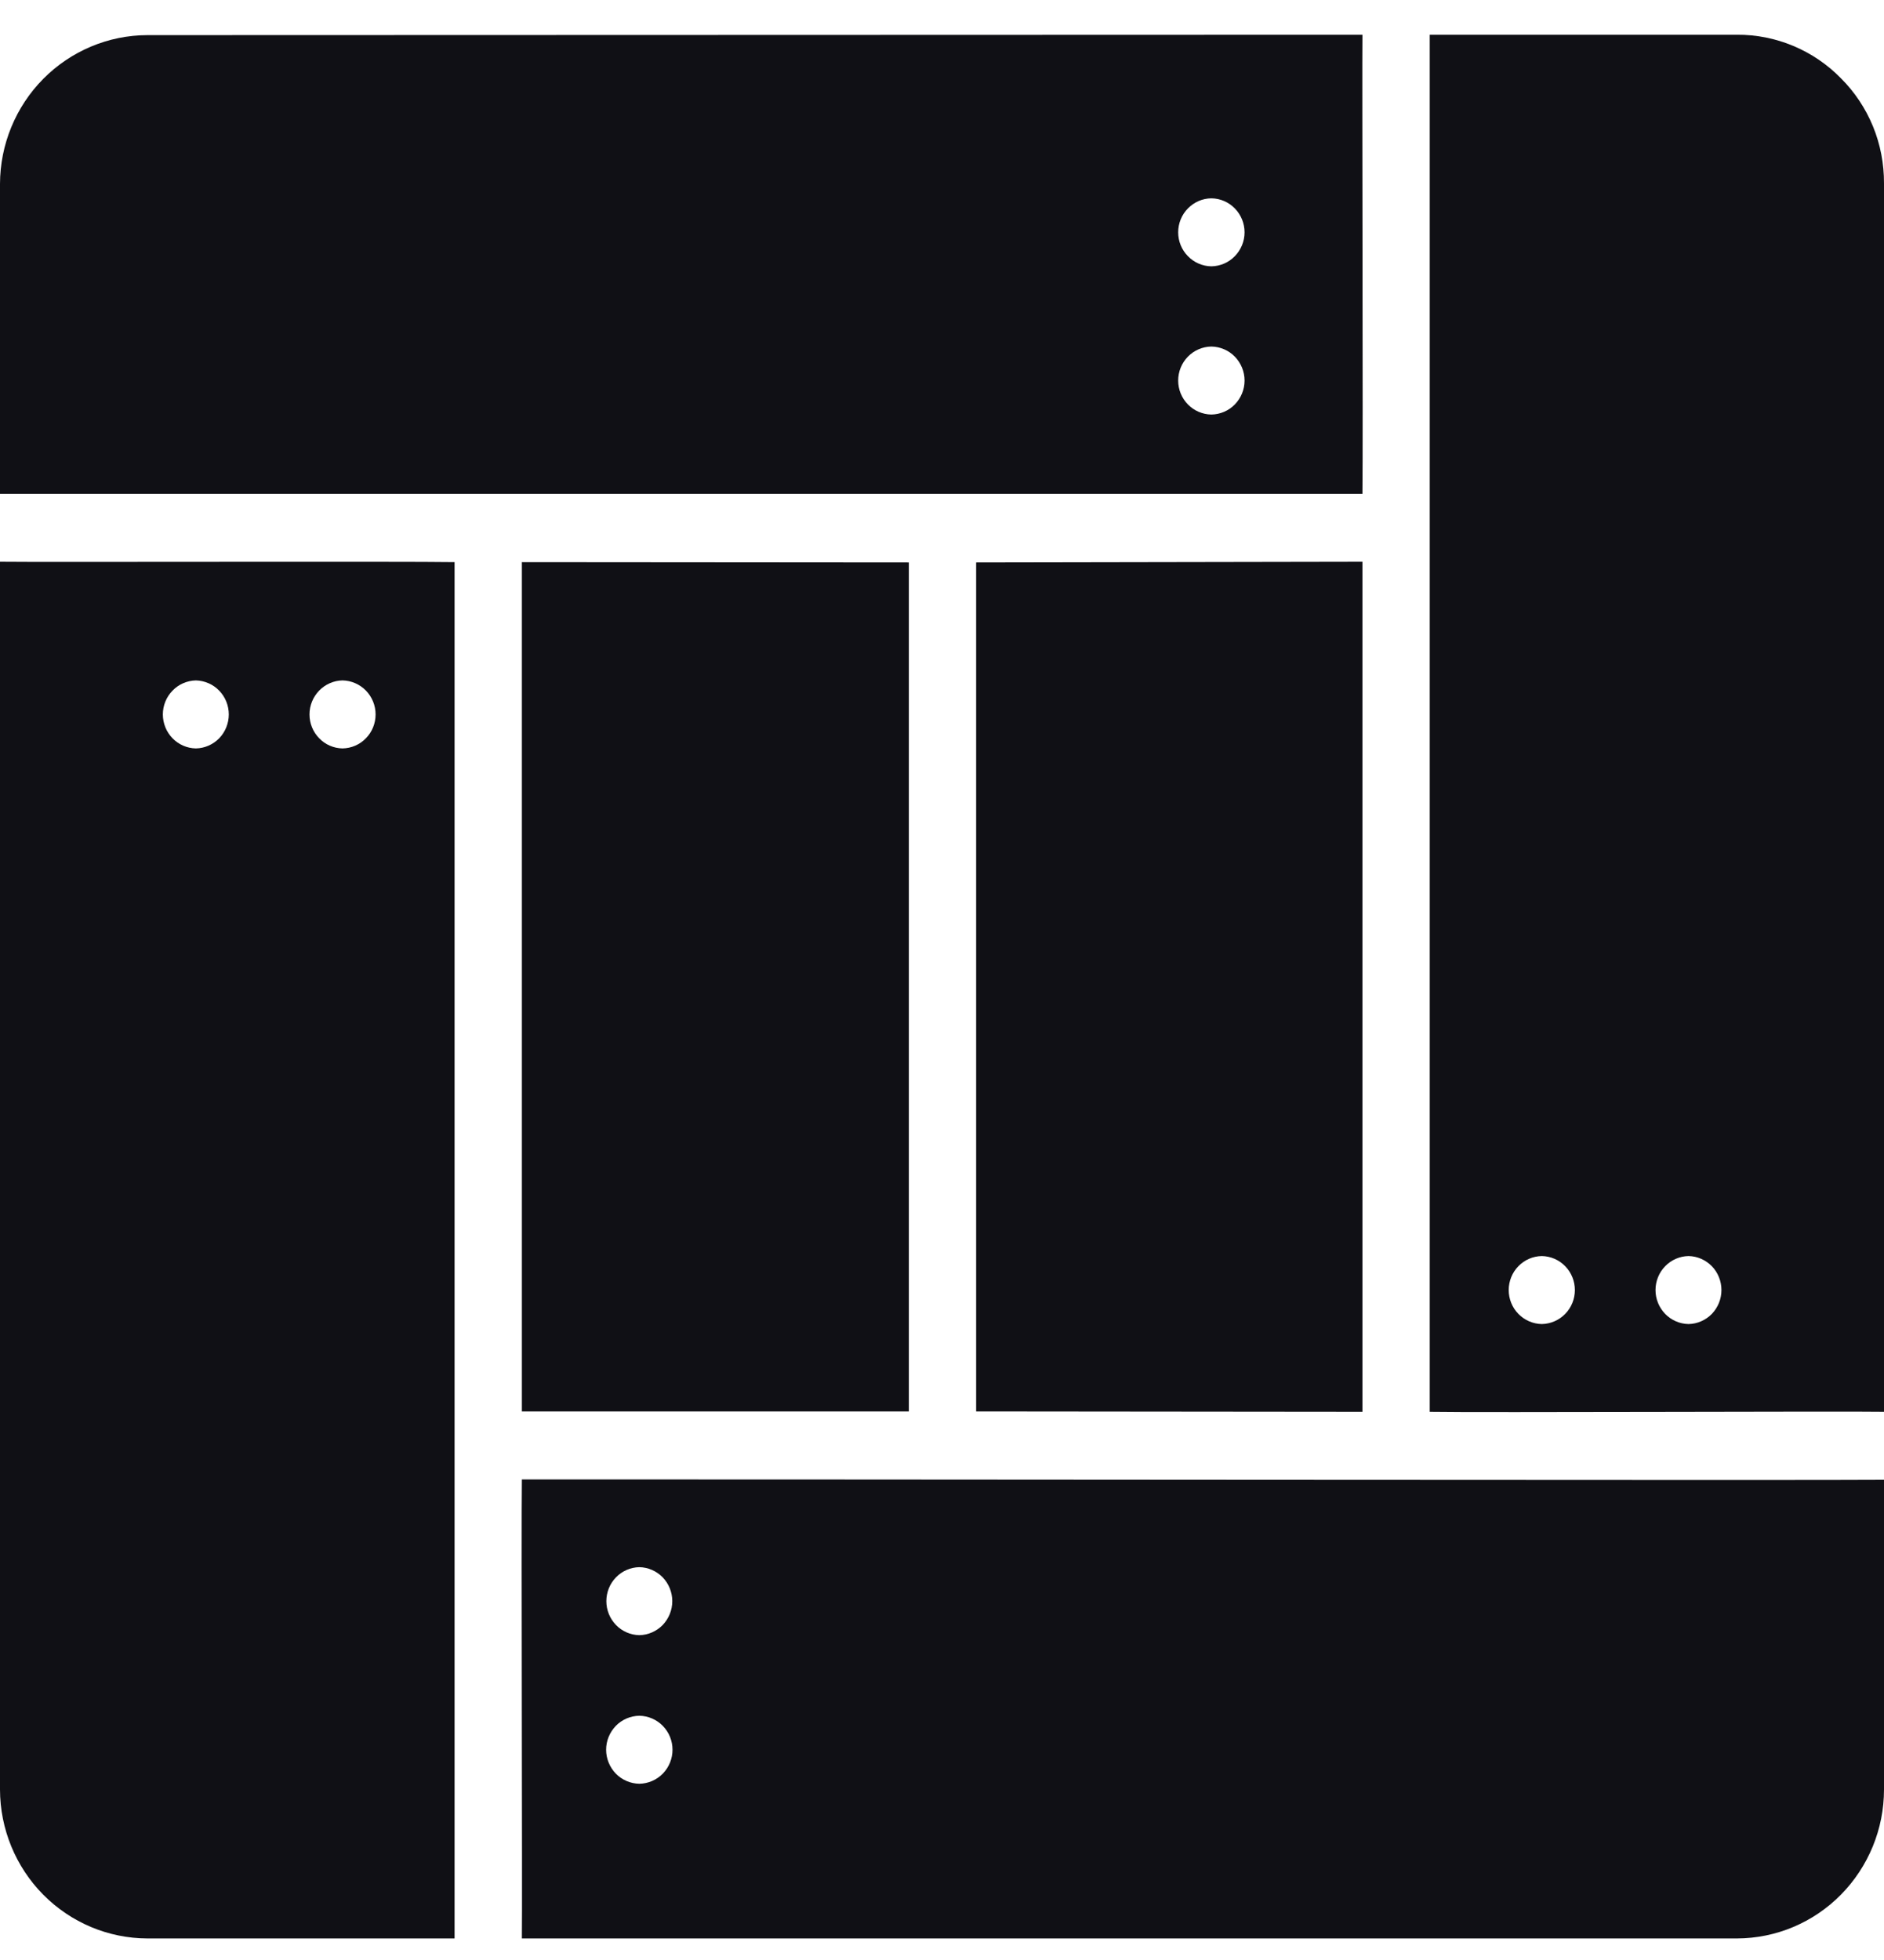
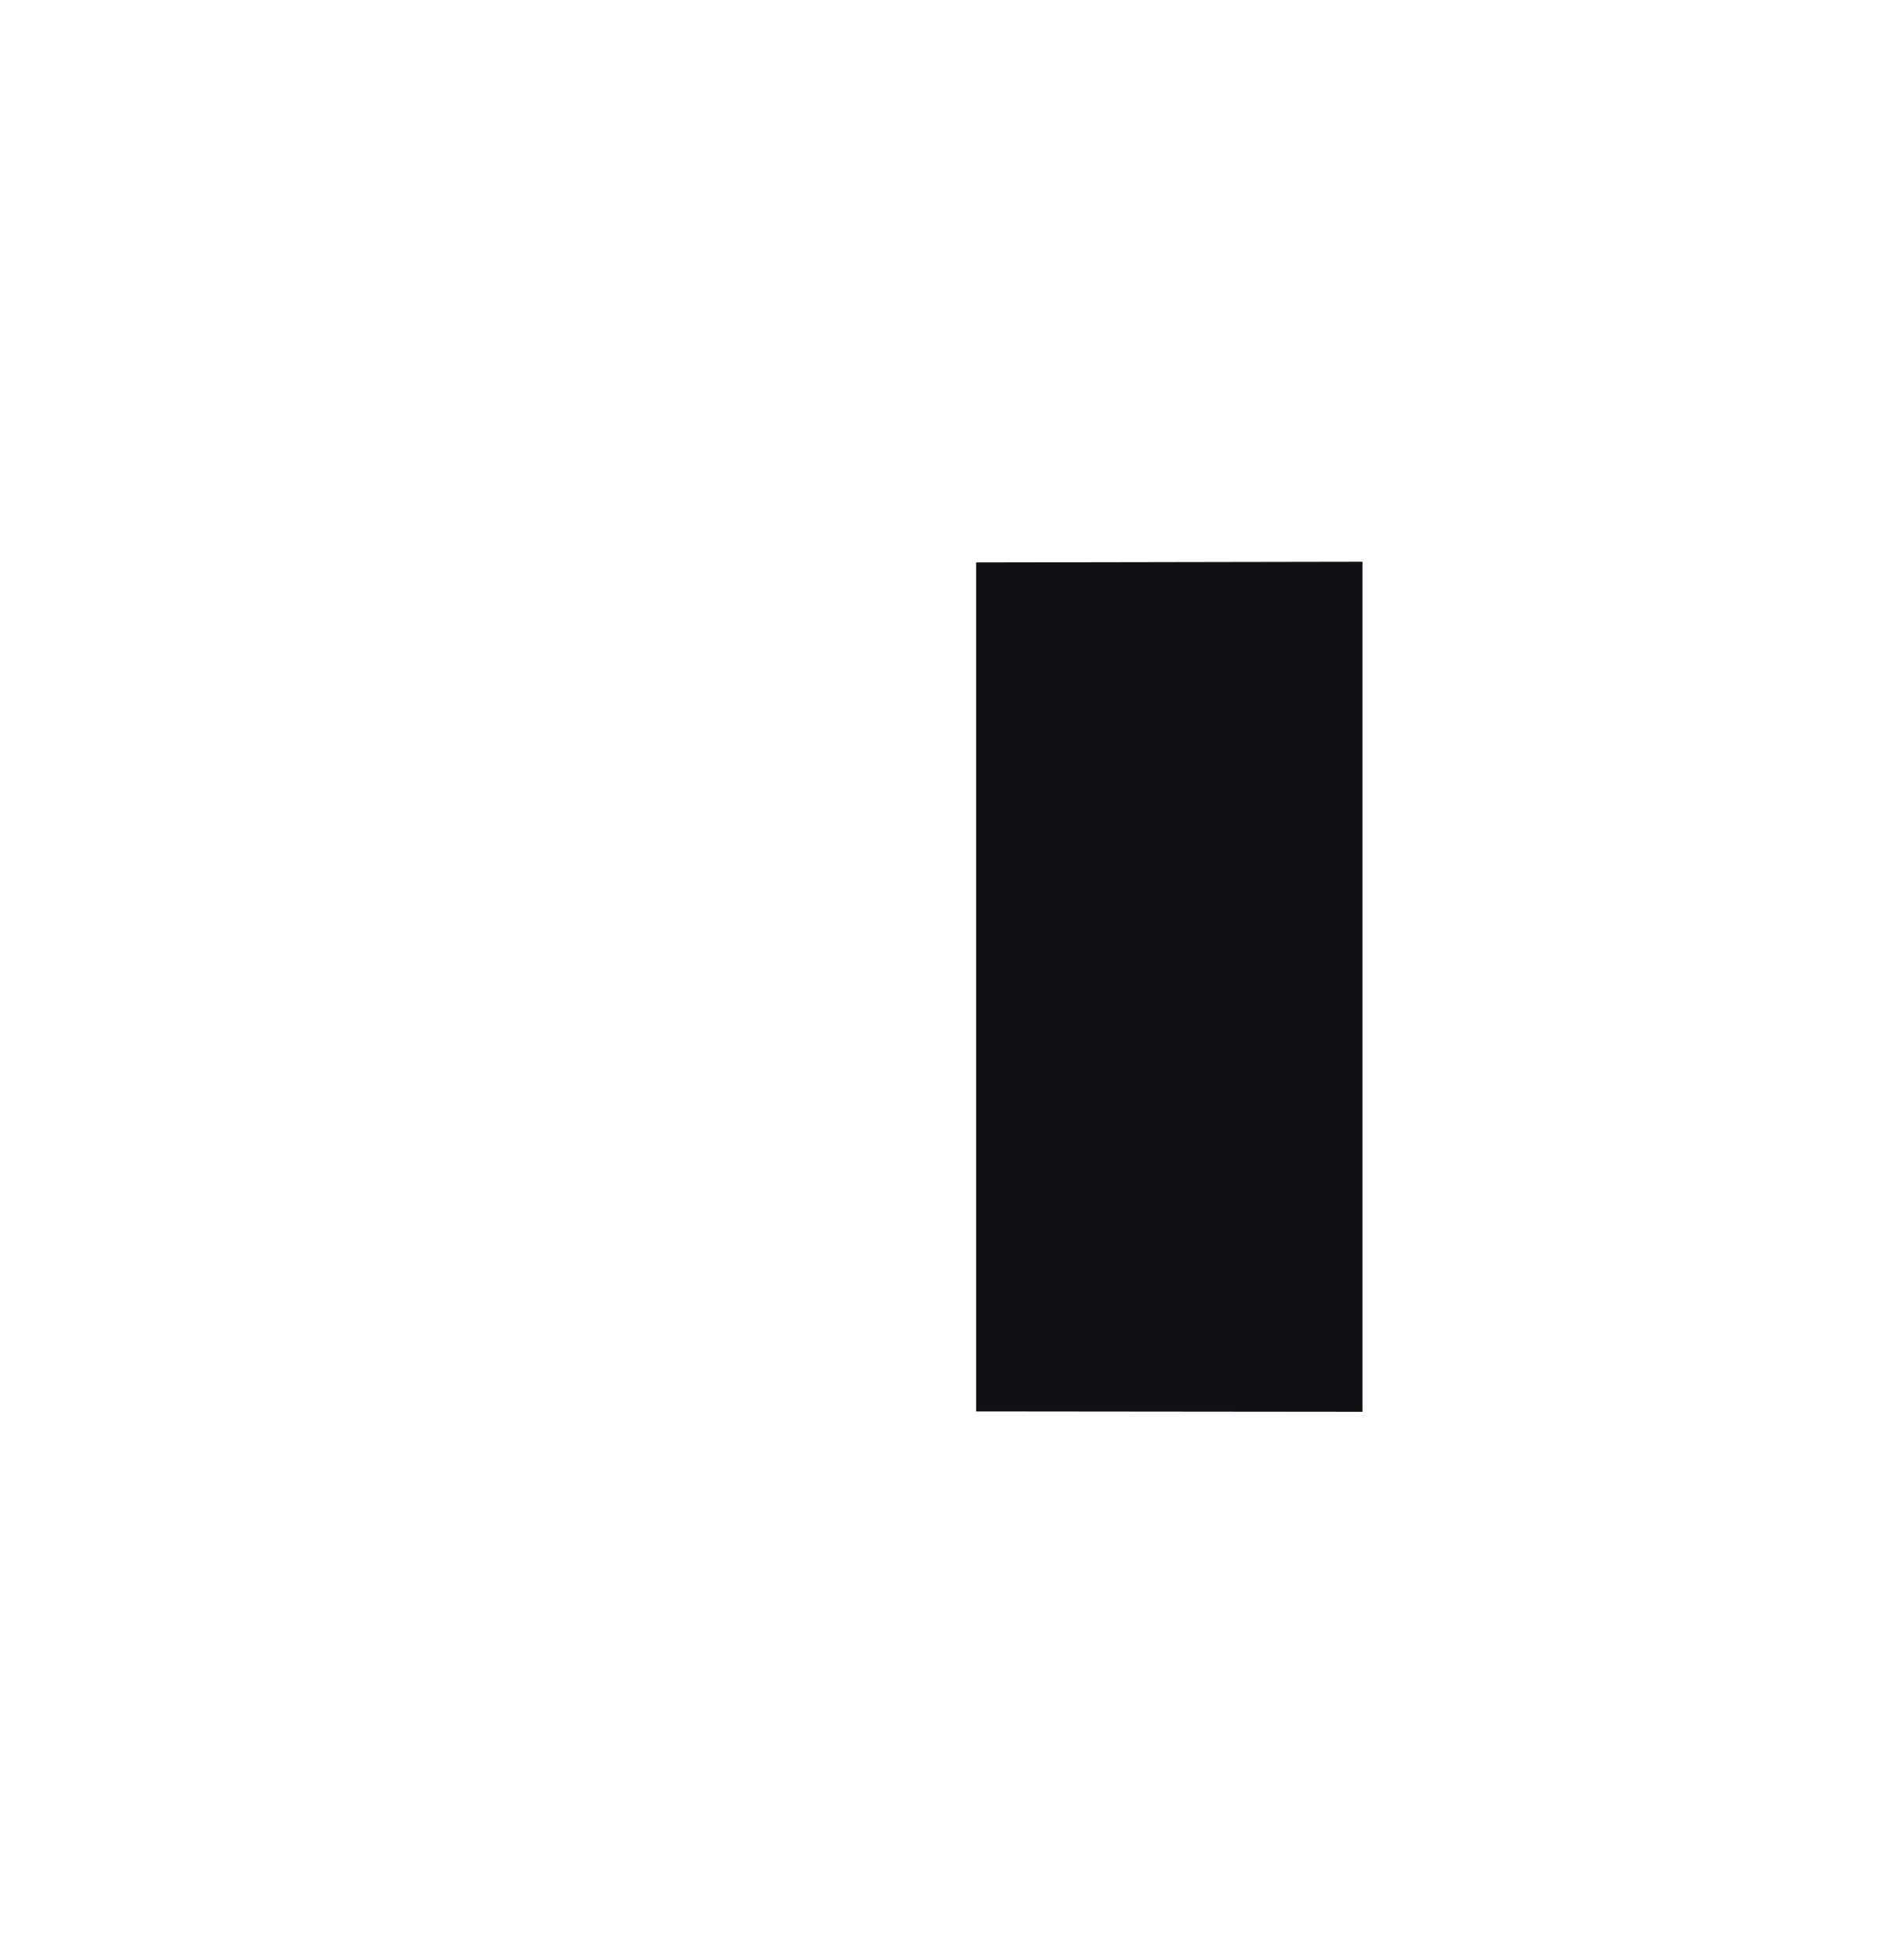
<svg xmlns="http://www.w3.org/2000/svg" width="25" height="26" viewBox="0 0 25 26" fill="none">
-   <path d="M18.079 6.55C18.088 5.927 18.073 0.939 18.079 0.461L1.956 0.466C1.437 0.467 0.941 0.676 0.574 1.046C0.208 1.416 0.001 1.918 0 2.441V6.55H18.079ZM16.074 5.499C15.957 5.497 15.845 5.449 15.763 5.365C15.68 5.28 15.634 5.167 15.634 5.048C15.634 4.93 15.68 4.816 15.763 4.731C15.845 4.647 15.957 4.599 16.074 4.597C16.192 4.599 16.304 4.647 16.386 4.731C16.468 4.816 16.515 4.93 16.515 5.048C16.515 5.167 16.468 5.28 16.386 5.365C16.304 5.449 16.192 5.497 16.074 5.499ZM16.074 3.533C15.957 3.531 15.845 3.483 15.763 3.398C15.68 3.314 15.634 3.2 15.634 3.082C15.634 2.963 15.68 2.849 15.763 2.765C15.845 2.681 15.957 2.632 16.074 2.631C16.192 2.632 16.304 2.681 16.386 2.765C16.468 2.849 16.515 2.963 16.515 3.082C16.515 3.2 16.468 3.314 16.386 3.398C16.304 3.483 16.192 3.531 16.074 3.533Z" fill="#101015" />
-   <path d="M24.428 1.038C24.248 0.854 24.033 0.708 23.796 0.609C23.559 0.51 23.305 0.459 23.049 0.461H18.972V18.728C19.596 18.74 24.521 18.719 25 18.728V2.432C25.001 2.173 24.952 1.916 24.854 1.677C24.755 1.437 24.611 1.22 24.428 1.038ZM20.459 17.564C20.342 17.562 20.23 17.513 20.148 17.429C20.066 17.345 20.02 17.231 20.02 17.113C20.02 16.995 20.066 16.881 20.148 16.797C20.23 16.712 20.342 16.664 20.459 16.662C20.576 16.664 20.688 16.712 20.77 16.797C20.852 16.881 20.898 16.995 20.898 17.113C20.898 17.231 20.852 17.345 20.77 17.429C20.688 17.513 20.576 17.562 20.459 17.564ZM22.406 17.564C22.289 17.562 22.177 17.513 22.096 17.429C22.014 17.344 21.968 17.231 21.968 17.113C21.968 16.995 22.014 16.881 22.096 16.797C22.177 16.713 22.289 16.664 22.406 16.662C22.523 16.664 22.634 16.713 22.716 16.797C22.797 16.881 22.843 16.995 22.843 17.113C22.843 17.231 22.797 17.344 22.716 17.429C22.634 17.513 22.523 17.562 22.406 17.564Z" fill="#101015" />
-   <path d="M0 7.452V23.739C0.001 24.262 0.208 24.764 0.574 25.134C0.941 25.504 1.437 25.713 1.956 25.714H6.032V7.457C5.41 7.446 0.477 7.459 0 7.452ZM4.545 9.026C4.662 9.028 4.774 9.077 4.856 9.161C4.938 9.246 4.984 9.359 4.984 9.477C4.984 9.596 4.938 9.709 4.856 9.793C4.774 9.878 4.662 9.926 4.545 9.928C4.428 9.926 4.317 9.878 4.235 9.793C4.153 9.709 4.107 9.596 4.107 9.477C4.107 9.359 4.153 9.246 4.235 9.161C4.317 9.077 4.428 9.028 4.545 9.026ZM2.599 9.026C2.716 9.029 2.827 9.077 2.909 9.162C2.99 9.246 3.036 9.359 3.036 9.477C3.036 9.595 2.99 9.709 2.909 9.793C2.827 9.877 2.716 9.926 2.599 9.928C2.482 9.926 2.37 9.877 2.289 9.793C2.207 9.709 2.161 9.595 2.161 9.477C2.161 9.359 2.207 9.246 2.289 9.162C2.37 9.077 2.482 9.029 2.599 9.026Z" fill="#101015" />
-   <path d="M6.925 19.625C6.916 20.251 6.932 25.234 6.925 25.714H23.049C23.567 25.713 24.063 25.504 24.428 25.134C24.794 24.763 25 24.262 25 23.739V19.63C24.619 19.639 9.799 19.623 6.925 19.625ZM8.484 20.789C8.6 20.791 8.712 20.84 8.794 20.924C8.875 21.009 8.921 21.122 8.921 21.24C8.921 21.358 8.875 21.471 8.794 21.556C8.712 21.64 8.6 21.689 8.484 21.691C8.367 21.689 8.255 21.64 8.174 21.556C8.092 21.471 8.046 21.358 8.046 21.24C8.046 21.122 8.092 21.008 8.174 20.924C8.255 20.84 8.367 20.791 8.484 20.789ZM8.484 22.76C8.601 22.762 8.713 22.81 8.795 22.894C8.878 22.979 8.924 23.092 8.924 23.211C8.924 23.329 8.878 23.443 8.795 23.528C8.713 23.612 8.601 23.66 8.484 23.662C8.366 23.66 8.254 23.612 8.172 23.528C8.09 23.443 8.043 23.329 8.043 23.211C8.043 23.092 8.09 22.979 8.172 22.894C8.254 22.81 8.366 22.762 8.484 22.76Z" fill="#101015" />
  <path d="M18.079 18.728V7.452L12.953 7.461V18.723L18.079 18.728Z" fill="#101015" />
-   <path d="M12.06 18.723V7.461L6.925 7.457V18.723H12.06Z" fill="#101015" />
</svg>